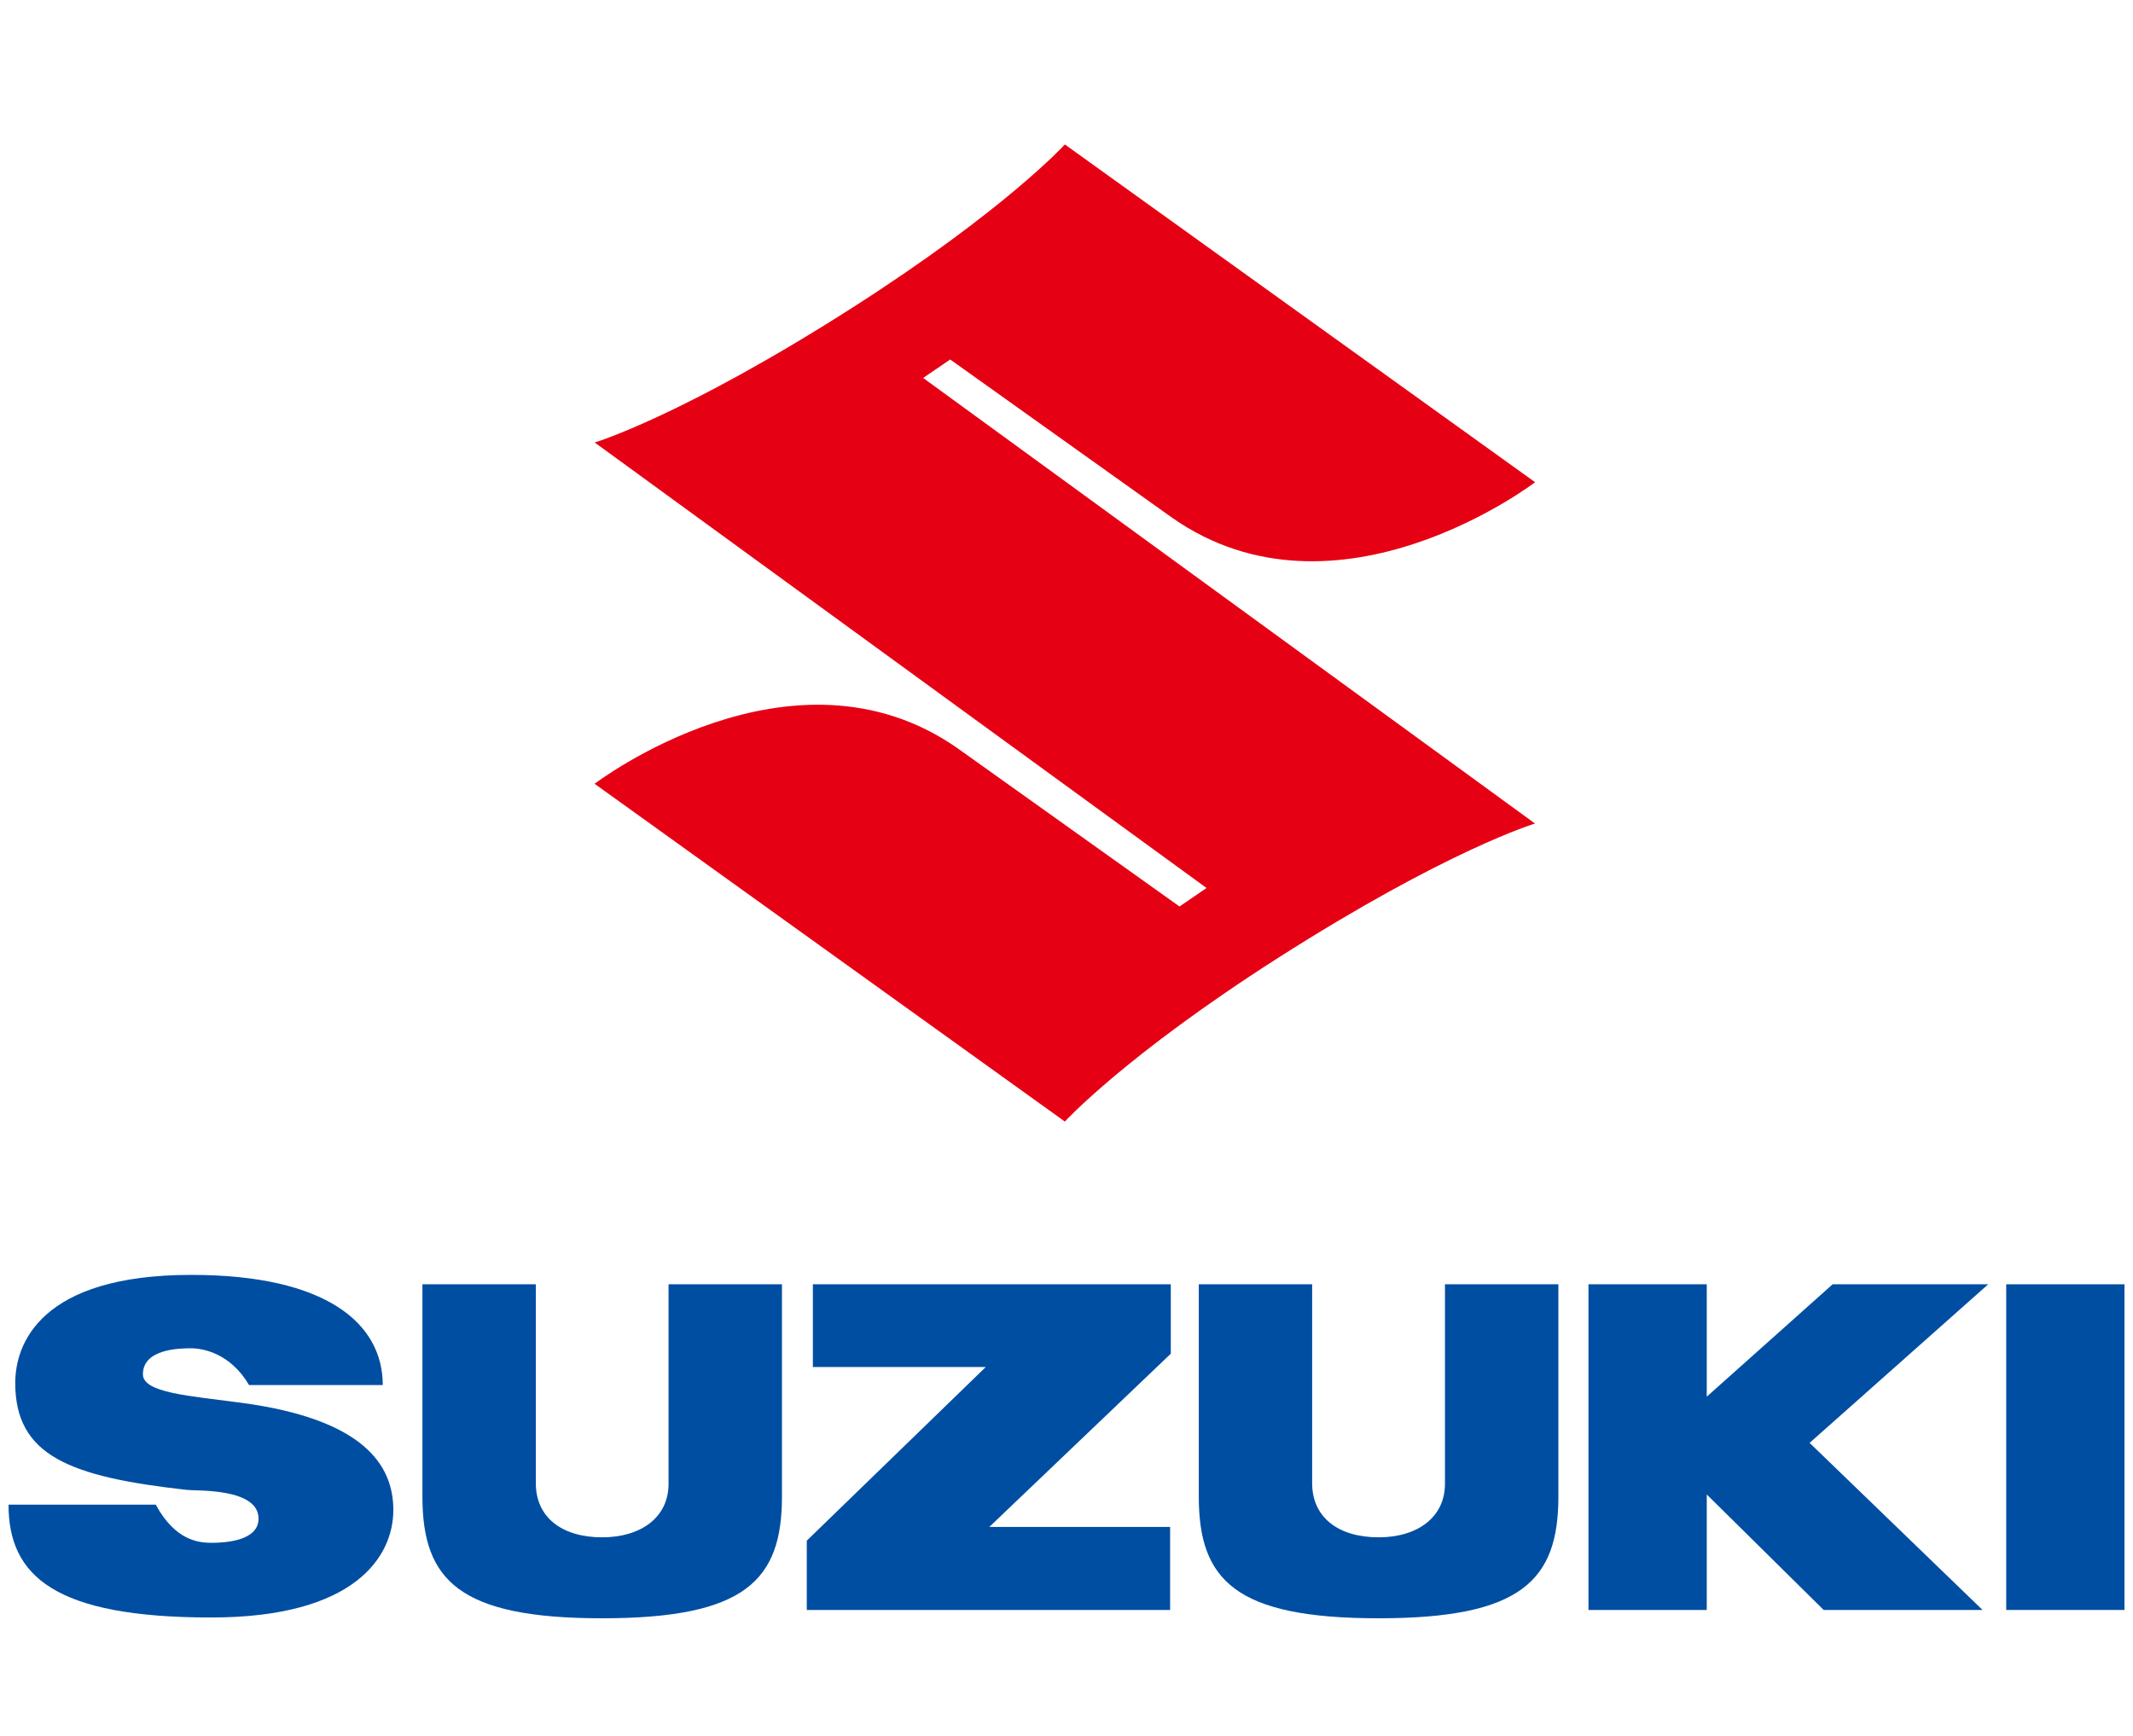
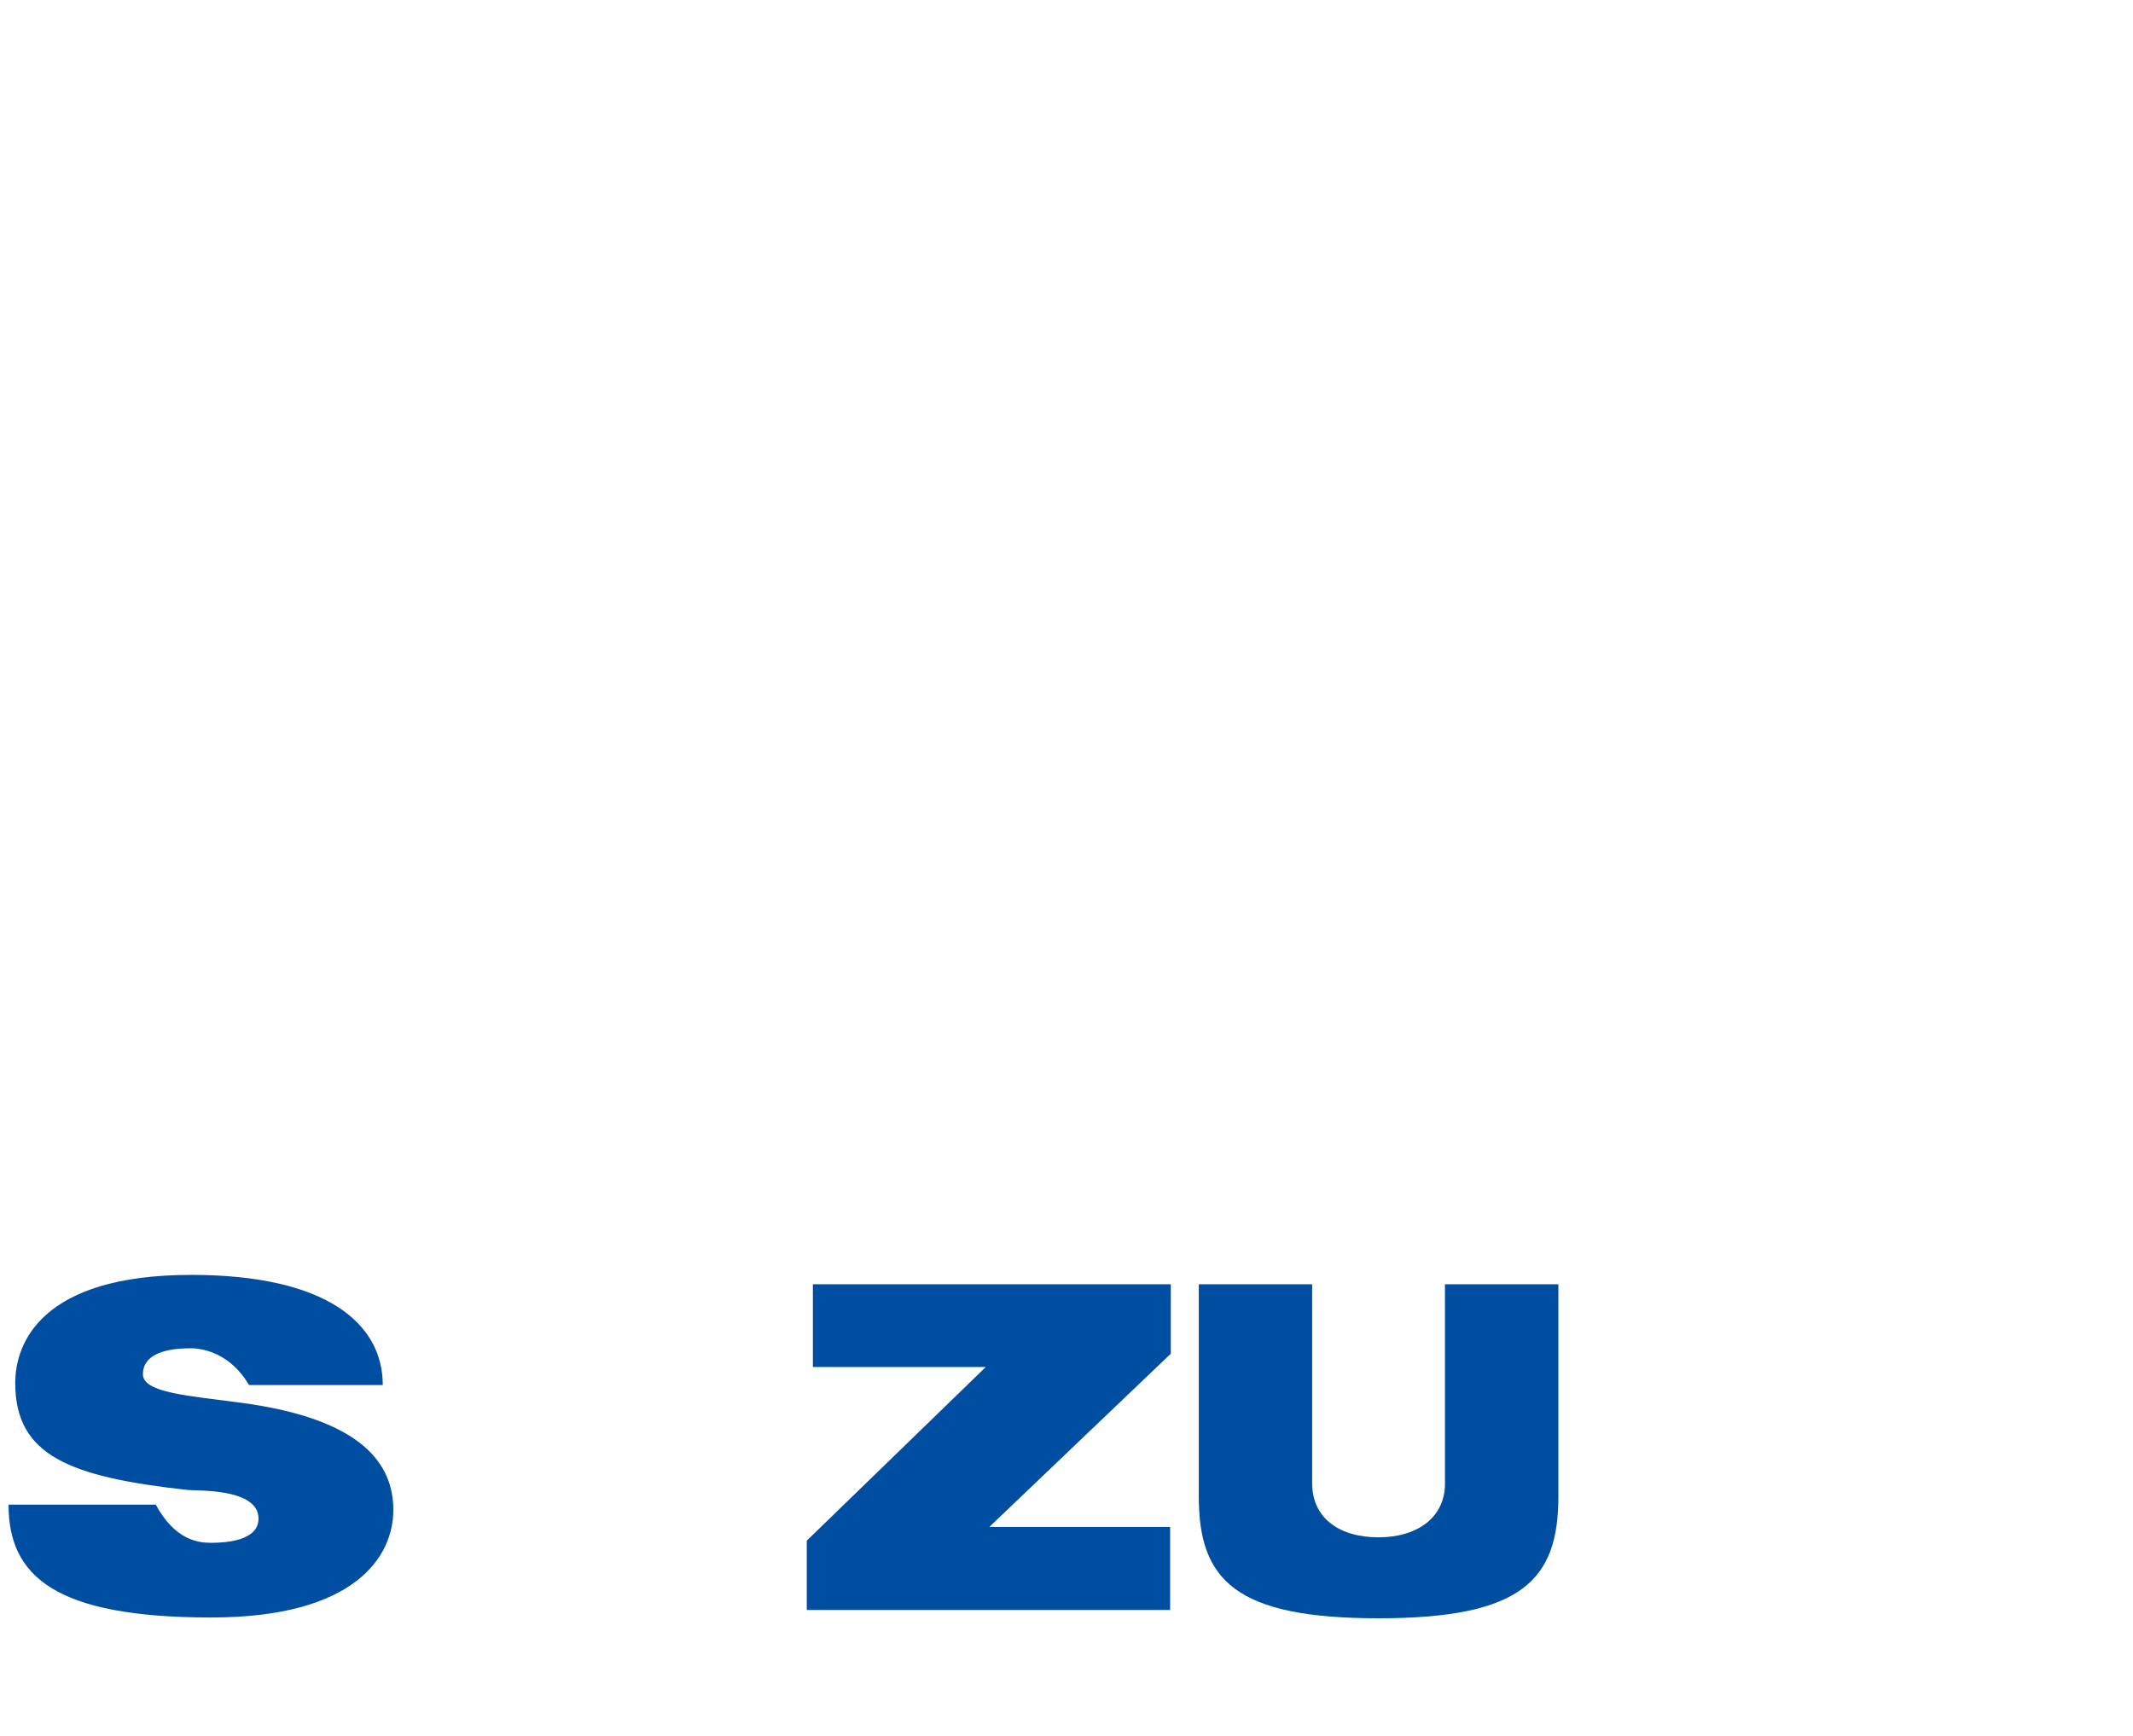
<svg xmlns="http://www.w3.org/2000/svg" width="188" height="153" viewBox="0 0 188 153" fill="none">
-   <path d="M135.293 72.596C135.293 72.596 127.546 74.923 112.56 84.496C99.125 93.092 93.856 98.867 93.856 98.867L52.408 69.093C52.408 69.093 69.846 55.764 84.415 65.973L103.96 79.909L106.344 78.279L52.417 39.008C52.417 39.008 60.167 36.678 75.145 27.112C88.588 18.513 93.856 12.735 93.856 12.735L135.302 42.509C135.302 42.509 117.867 55.837 103.295 45.629L83.75 31.69L81.366 33.317L135.293 72.596Z" fill="#E60013" />
  <path d="M103.192 113.213H71.646V120.505H86.884L71.109 135.812V141.921H103.133V134.601H87.2L103.192 119.332V113.213Z" fill="#004EA2" />
-   <path d="M53.074 142.655C65.69 142.655 68.921 139.306 68.921 131.921V113.212H58.926V130.803C58.926 133.757 56.495 135.518 53.074 135.518C49.516 135.518 47.227 133.748 47.227 130.756V113.212H37.232V131.921C37.232 139.306 40.463 142.655 53.074 142.655Z" fill="#004EA2" />
  <path d="M121.507 142.655C134.123 142.655 137.354 139.306 137.354 131.921V113.212H127.357V130.803C127.357 133.757 124.923 135.518 121.507 135.518C117.949 135.518 115.652 133.748 115.652 130.756V113.212H105.66V131.921C105.66 139.306 108.891 142.655 121.507 142.655Z" fill="#004EA2" />
-   <path d="M187.248 113.213H176.826V141.921H187.248V113.213Z" fill="#004EA2" />
-   <path d="M175.238 113.213H161.526L150.431 123.12V113.213H140.006V141.921H150.431V131.739L160.736 141.921H174.738L159.497 127.193L175.238 113.213Z" fill="#004EA2" />
  <path d="M12.597 121.146C12.597 118.926 15.761 118.854 16.828 118.854C17.899 118.854 20.311 119.298 21.951 122.096H33.737C33.737 116.687 28.804 112.384 16.864 112.384C3.603 112.384 1.344 118.432 1.344 121.907C1.344 128.313 6.118 130.189 16.498 131.34C17.387 131.436 22.787 131.171 22.787 133.87C22.787 135.869 19.752 136.002 18.634 136.002C17.524 136.002 15.447 135.813 13.731 132.638H0.752C0.752 138.942 4.841 142.585 18.614 142.585C31.3 142.585 34.668 137.202 34.668 133.109C34.668 129.135 32.044 125.091 21.227 123.653C16.716 123.046 12.597 122.79 12.597 121.146Z" fill="#004EA2" />
</svg>